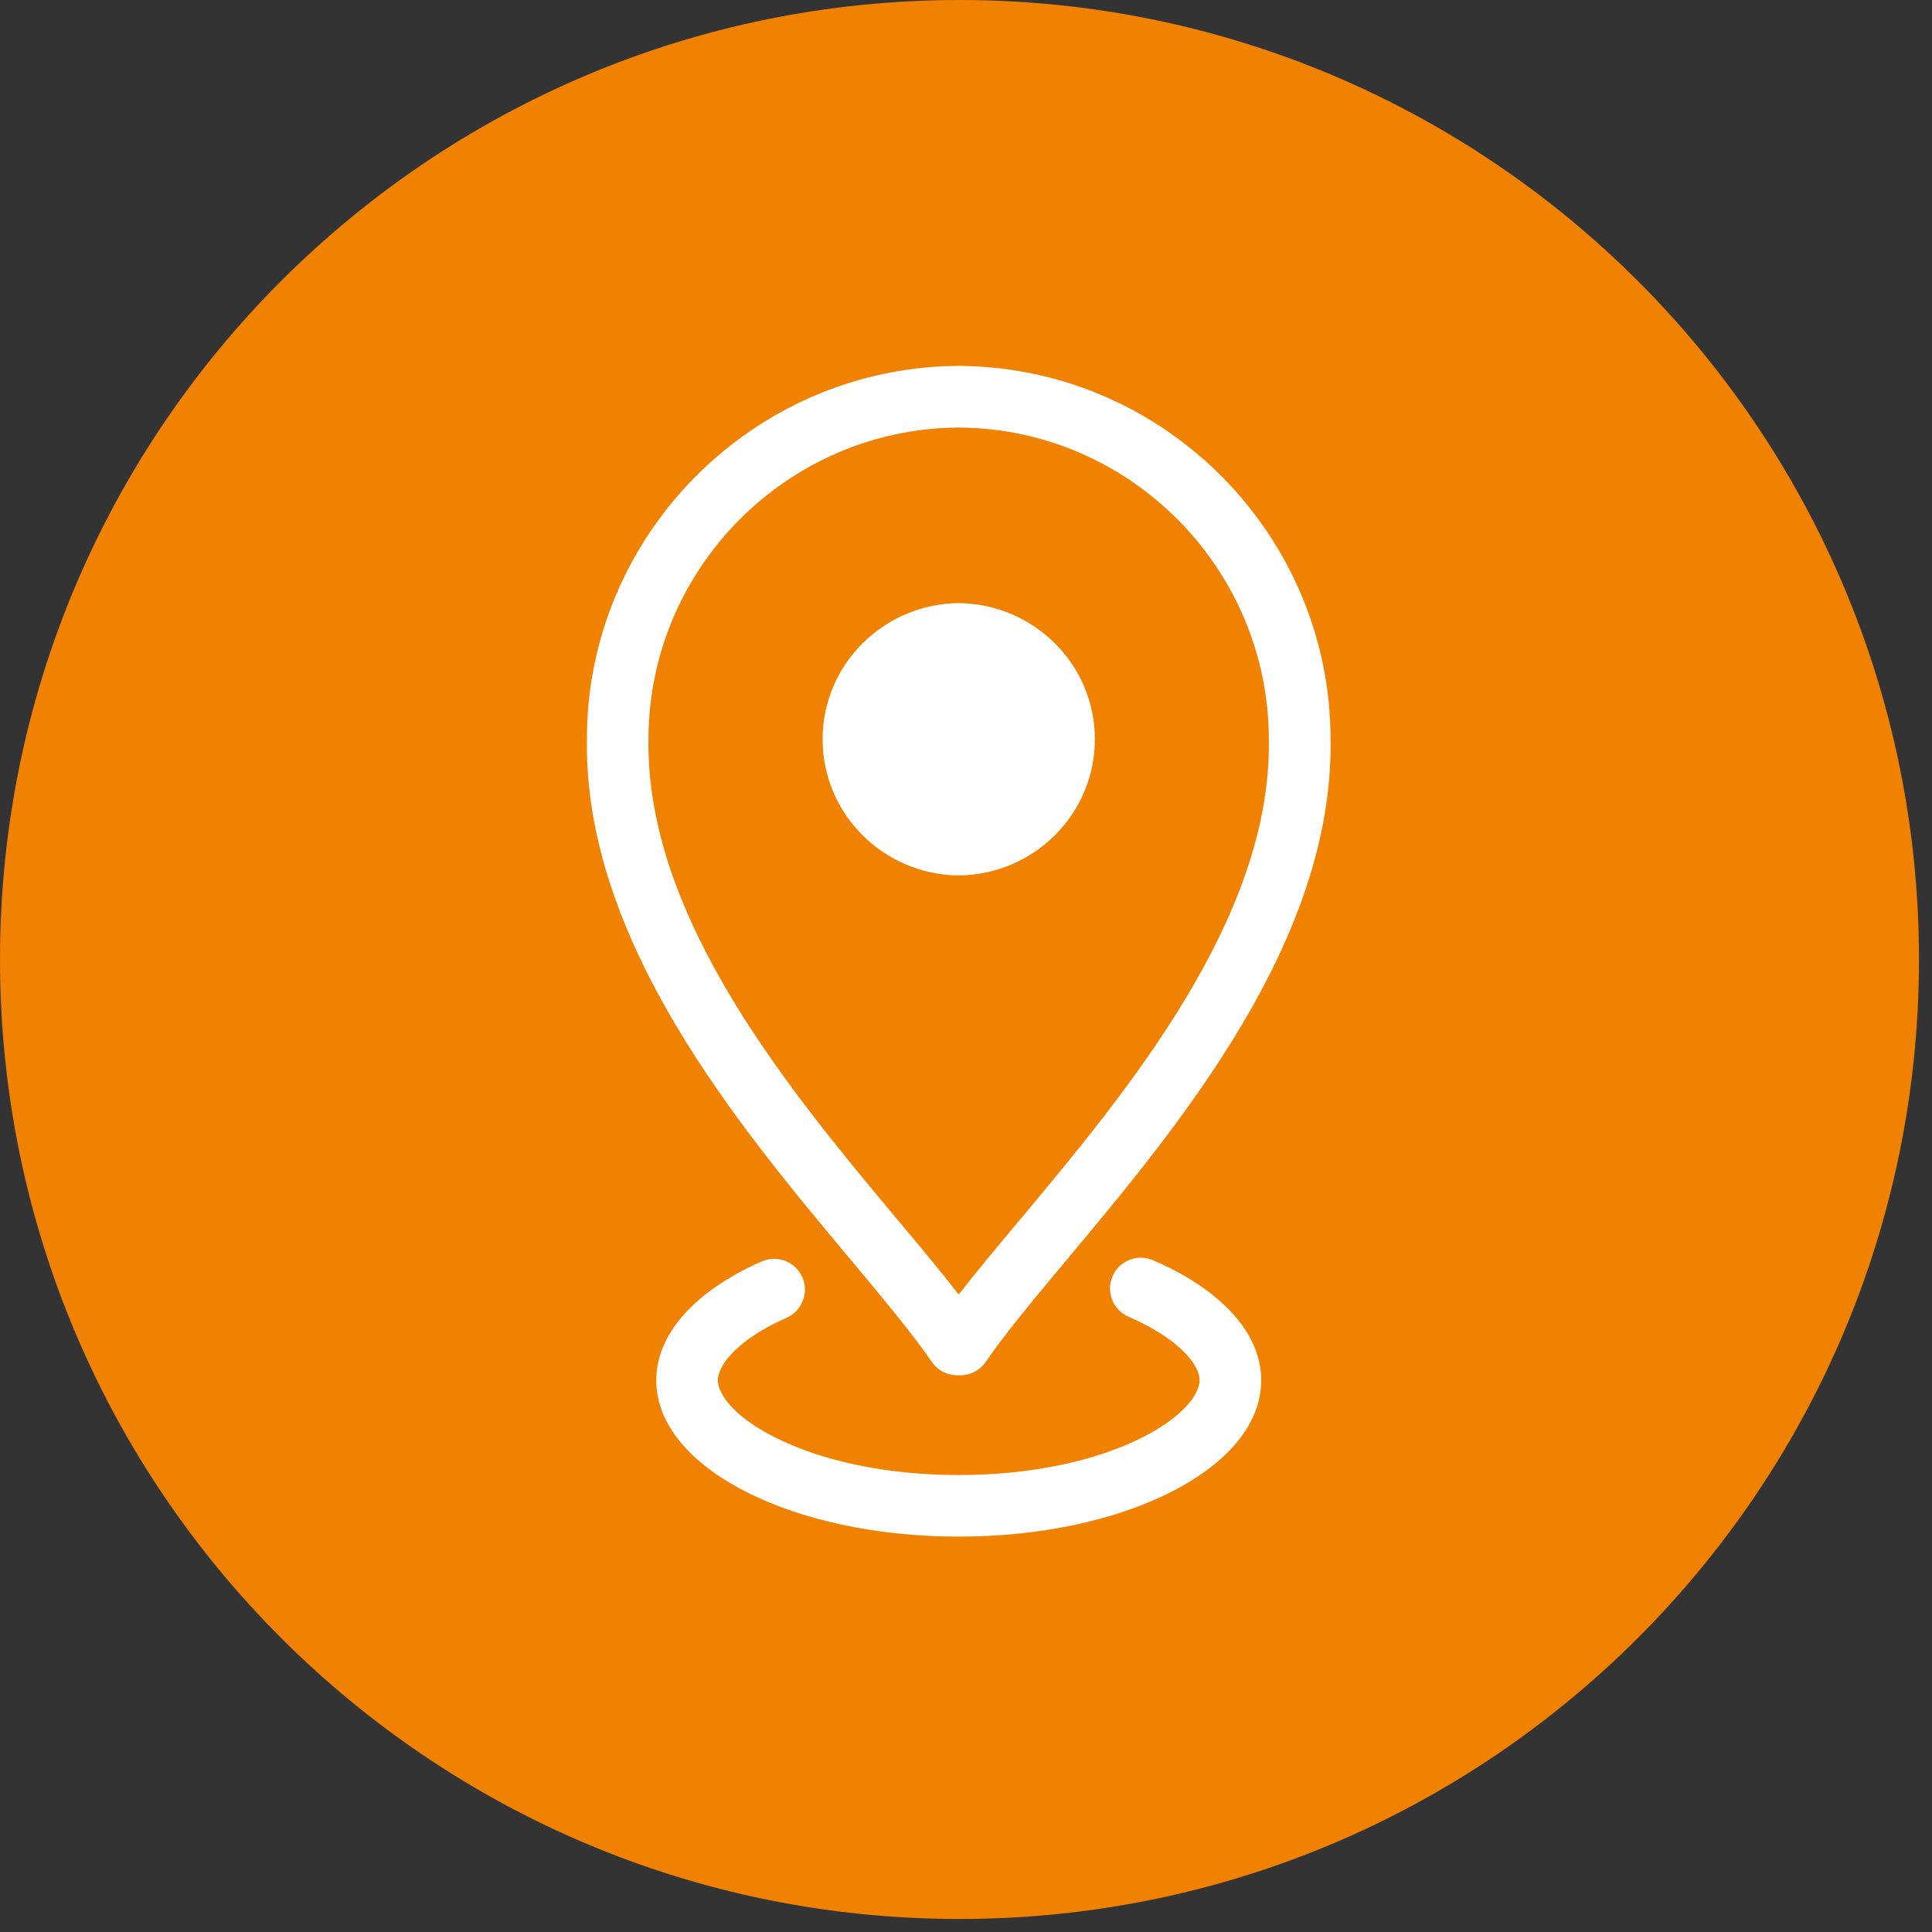
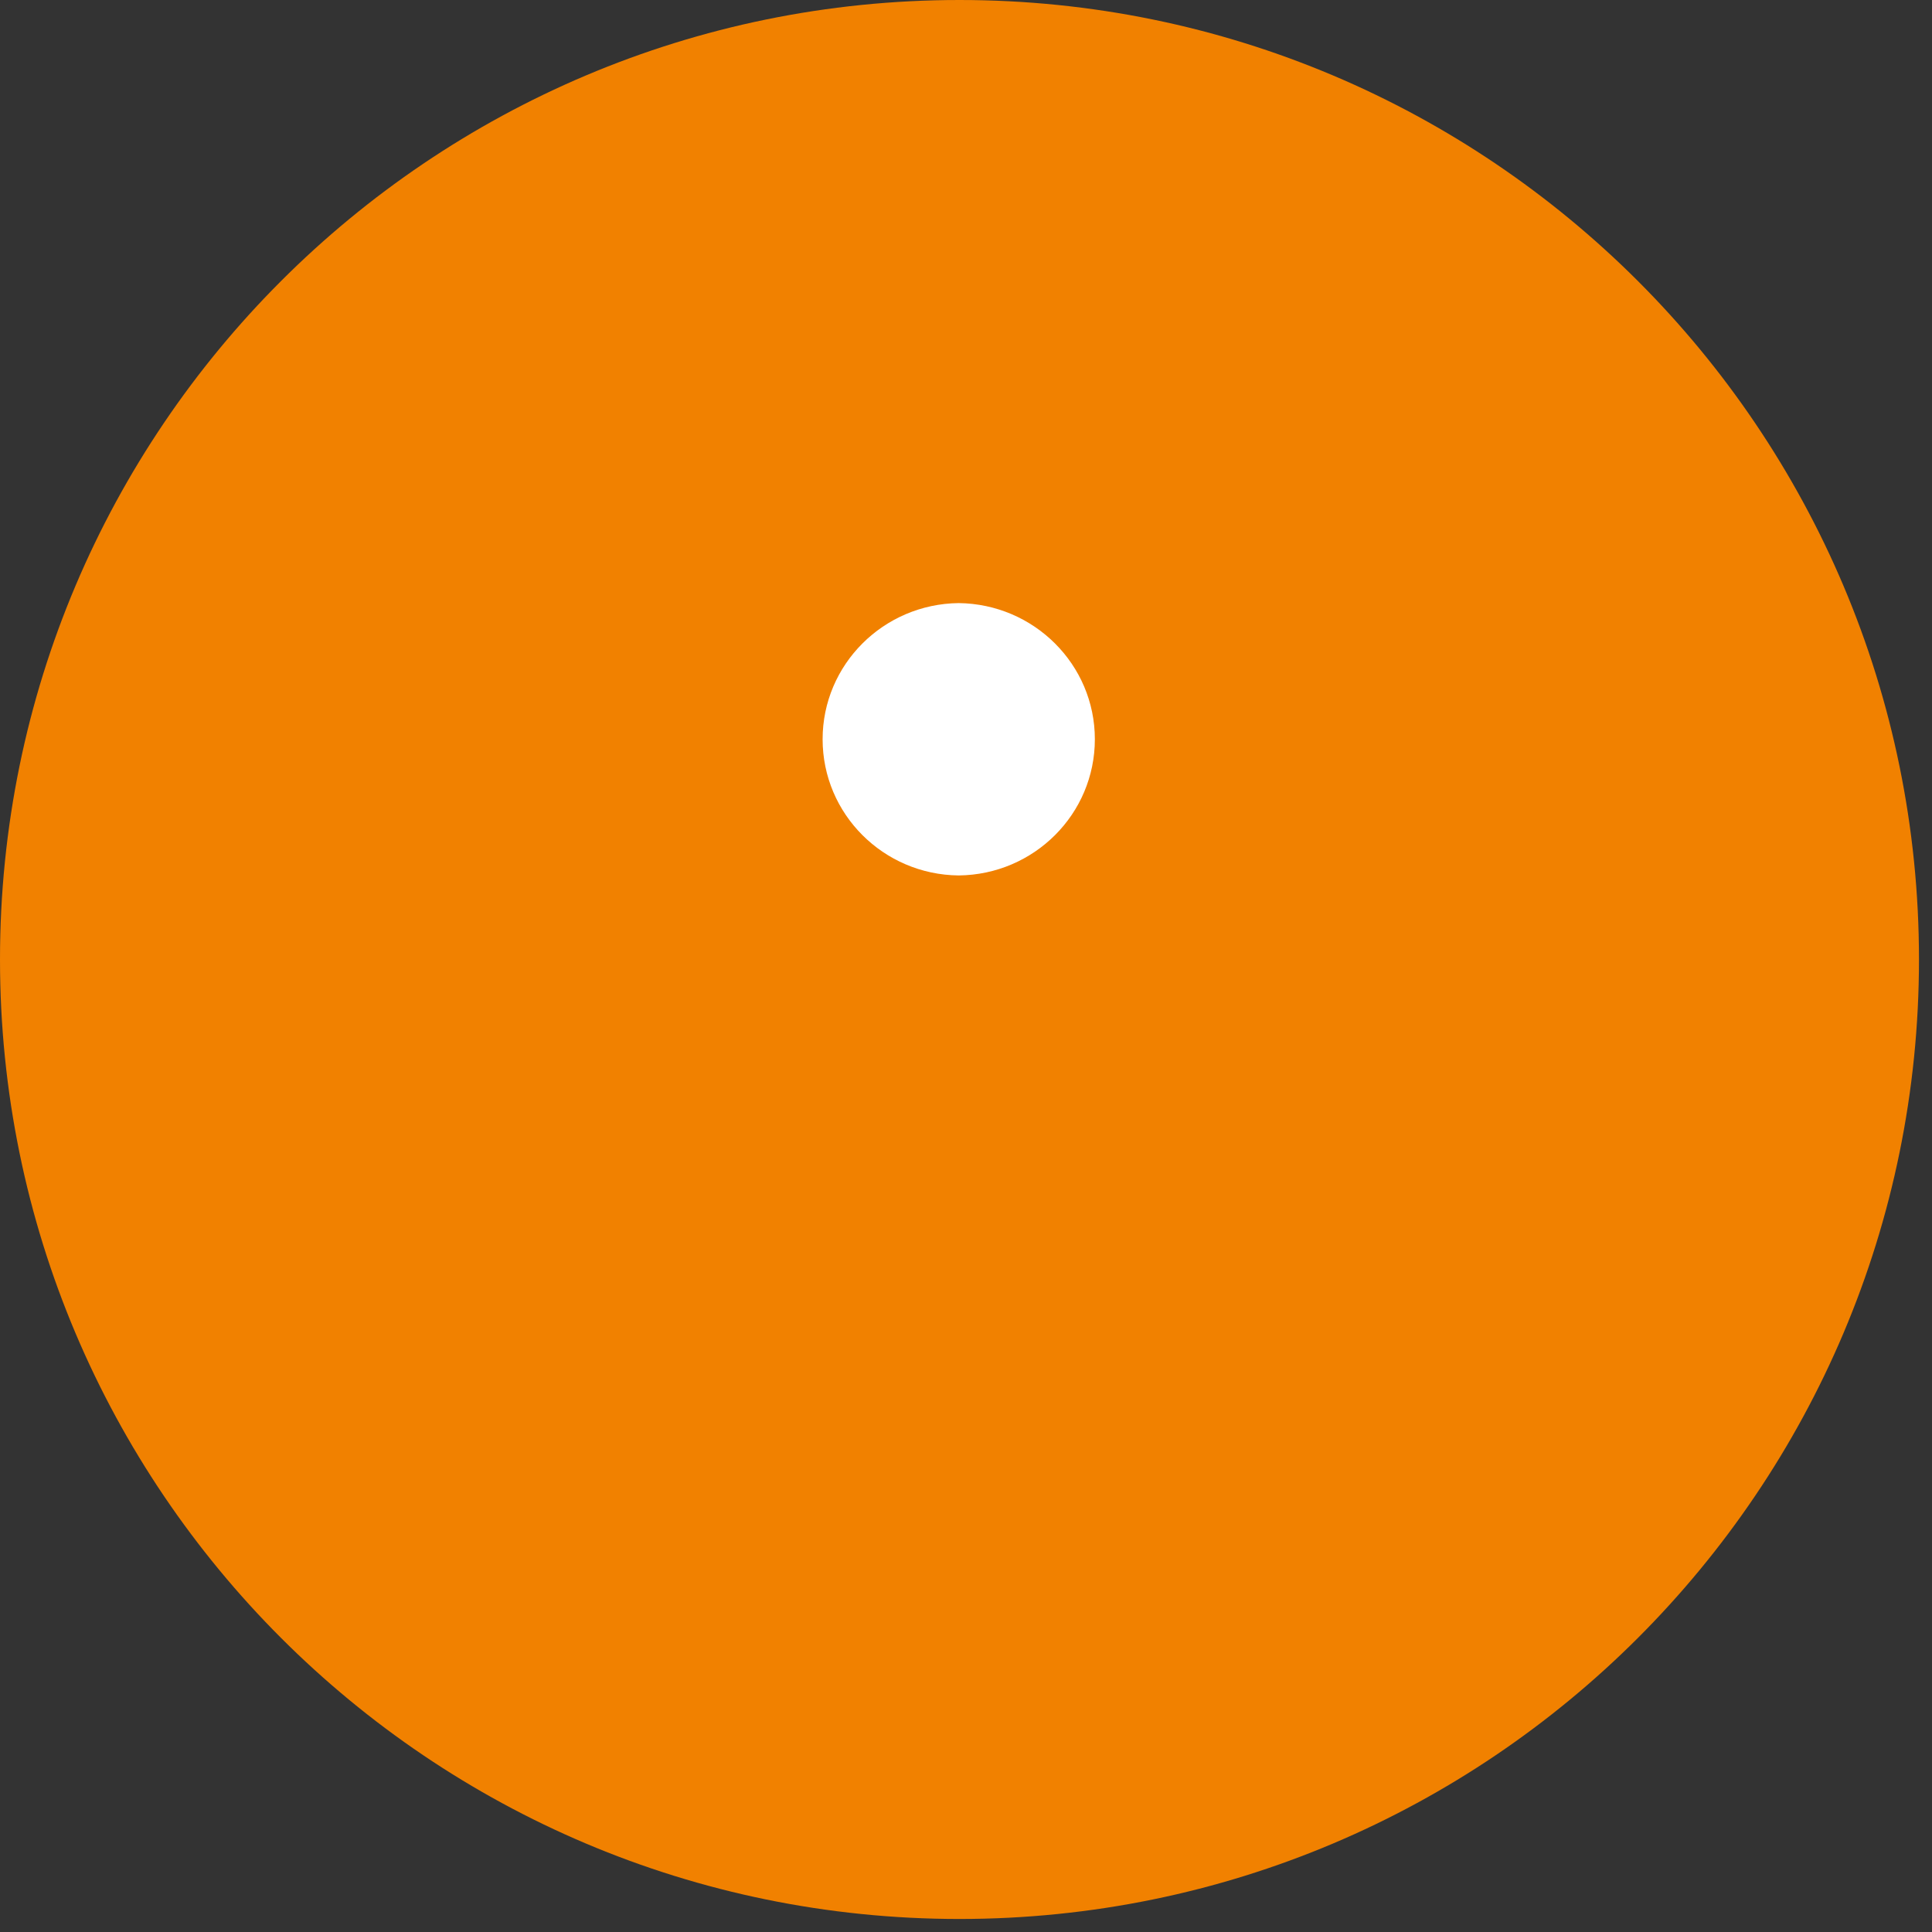
<svg xmlns="http://www.w3.org/2000/svg" width="92" zoomAndPan="magnify" viewBox="0 0 69 69" height="92" preserveAspectRatio="xMidYMid meet" version="1.2">
  <rect x="0" y="0" width="69" height="69" fill="#333333" stroke="none" />
  <defs>
    <clipPath id="22536f2b77">
      <path d="M 0 0 L 68.535 0 L 68.535 68.535 L 0 68.535 Z M 0 0 " />
    </clipPath>
    <clipPath id="1aa82c2305">
      <path d="M 34.266 0 C 15.344 0 0 15.344 0 34.266 C 0 53.191 15.344 68.535 34.266 68.535 C 53.191 68.535 68.535 53.191 68.535 34.266 C 68.535 15.344 53.191 0 34.266 0 Z M 34.266 0 " />
    </clipPath>
    <clipPath id="9086244b97">
-       <path d="M 20.781 13.066 L 47.781 13.066 L 47.781 50 L 20.781 50 Z M 20.781 13.066 " />
-     </clipPath>
+       </clipPath>
  </defs>
  <g id="46c106d17d">
    <g clip-rule="nonzero" clip-path="url(#22536f2b77)">
      <g clip-rule="nonzero" clip-path="url(#1aa82c2305)">
        <path style=" stroke:none;fill-rule:nonzero;fill:#f18100;fill-opacity:1;" d="M 0 0 L 68.535 0 L 68.535 68.535 L 0 68.535 Z M 0 0 " />
      </g>
    </g>
-     <path style=" stroke:none;fill-rule:nonzero;fill:#ffffff;fill-opacity:1;" d="M 27.641 47.277 C 27.785 47.203 27.934 47.133 28.09 47.066 C 28.645 46.82 28.898 46.172 28.656 45.617 C 28.41 45.059 27.762 44.809 27.207 45.051 C 27.012 45.133 26.824 45.223 26.641 45.316 C 24.574 46.375 23.438 47.789 23.438 49.297 C 23.438 50.809 24.574 52.223 26.641 53.277 C 28.668 54.309 31.367 54.879 34.238 54.879 C 37.113 54.879 39.812 54.309 41.84 53.277 C 43.906 52.223 45.043 50.809 45.043 49.297 C 45.043 47.789 43.906 46.375 41.84 45.316 C 41.625 45.207 41.406 45.105 41.18 45.008 C 40.621 44.77 39.973 45.023 39.734 45.582 C 39.492 46.141 39.75 46.789 40.309 47.027 C 40.492 47.105 40.668 47.191 40.836 47.277 C 42.316 48.035 42.844 48.836 42.844 49.293 C 42.844 49.754 42.316 50.562 40.84 51.316 C 39.117 52.195 36.773 52.68 34.238 52.68 C 31.707 52.68 29.363 52.195 27.641 51.316 C 26.16 50.562 25.637 49.758 25.637 49.293 C 25.637 48.836 26.16 48.035 27.641 47.277 Z M 27.641 47.277 " />
    <g clip-rule="nonzero" clip-path="url(#9086244b97)">
-       <path style=" stroke:none;fill-rule:nonzero;fill:#ffffff;fill-opacity:1;" d="M 34.387 13.07 C 34.355 13.066 34.324 13.066 34.297 13.066 L 34.184 13.066 C 34.156 13.066 34.125 13.066 34.098 13.07 C 26.848 13.176 20.961 19.141 20.961 26.383 C 20.848 33.59 26.359 40.184 30.387 44.996 C 31.566 46.41 32.586 47.629 33.277 48.637 C 33.48 48.938 33.82 49.117 34.184 49.117 L 34.297 49.117 C 34.66 49.117 35 48.938 35.207 48.637 C 35.895 47.629 36.914 46.41 38.094 44.996 C 42.121 40.184 47.633 33.586 47.52 26.402 C 47.52 19.141 41.633 13.18 34.387 13.07 Z M 36.406 43.586 C 35.598 44.551 34.863 45.43 34.238 46.234 C 33.617 45.43 32.883 44.551 32.074 43.586 C 28.27 39.035 23.062 32.805 23.16 26.402 C 23.16 20.316 28.109 15.324 34.195 15.27 C 34.211 15.27 34.227 15.27 34.238 15.27 C 34.254 15.27 34.27 15.27 34.285 15.27 C 40.367 15.324 45.316 20.316 45.316 26.418 C 45.418 32.805 40.211 39.035 36.406 43.586 Z M 36.406 43.586 " />
-     </g>
+       </g>
    <path style=" stroke:none;fill-rule:nonzero;fill:#ffffff;fill-opacity:1;" d="M 34.238 21.539 C 31.551 21.57 29.379 23.734 29.379 26.402 C 29.379 29.07 31.547 31.238 34.238 31.266 C 36.934 31.238 39.102 29.07 39.102 26.402 C 39.102 23.734 36.93 21.57 34.238 21.539 Z M 34.238 21.539 " />
  </g>
</svg>